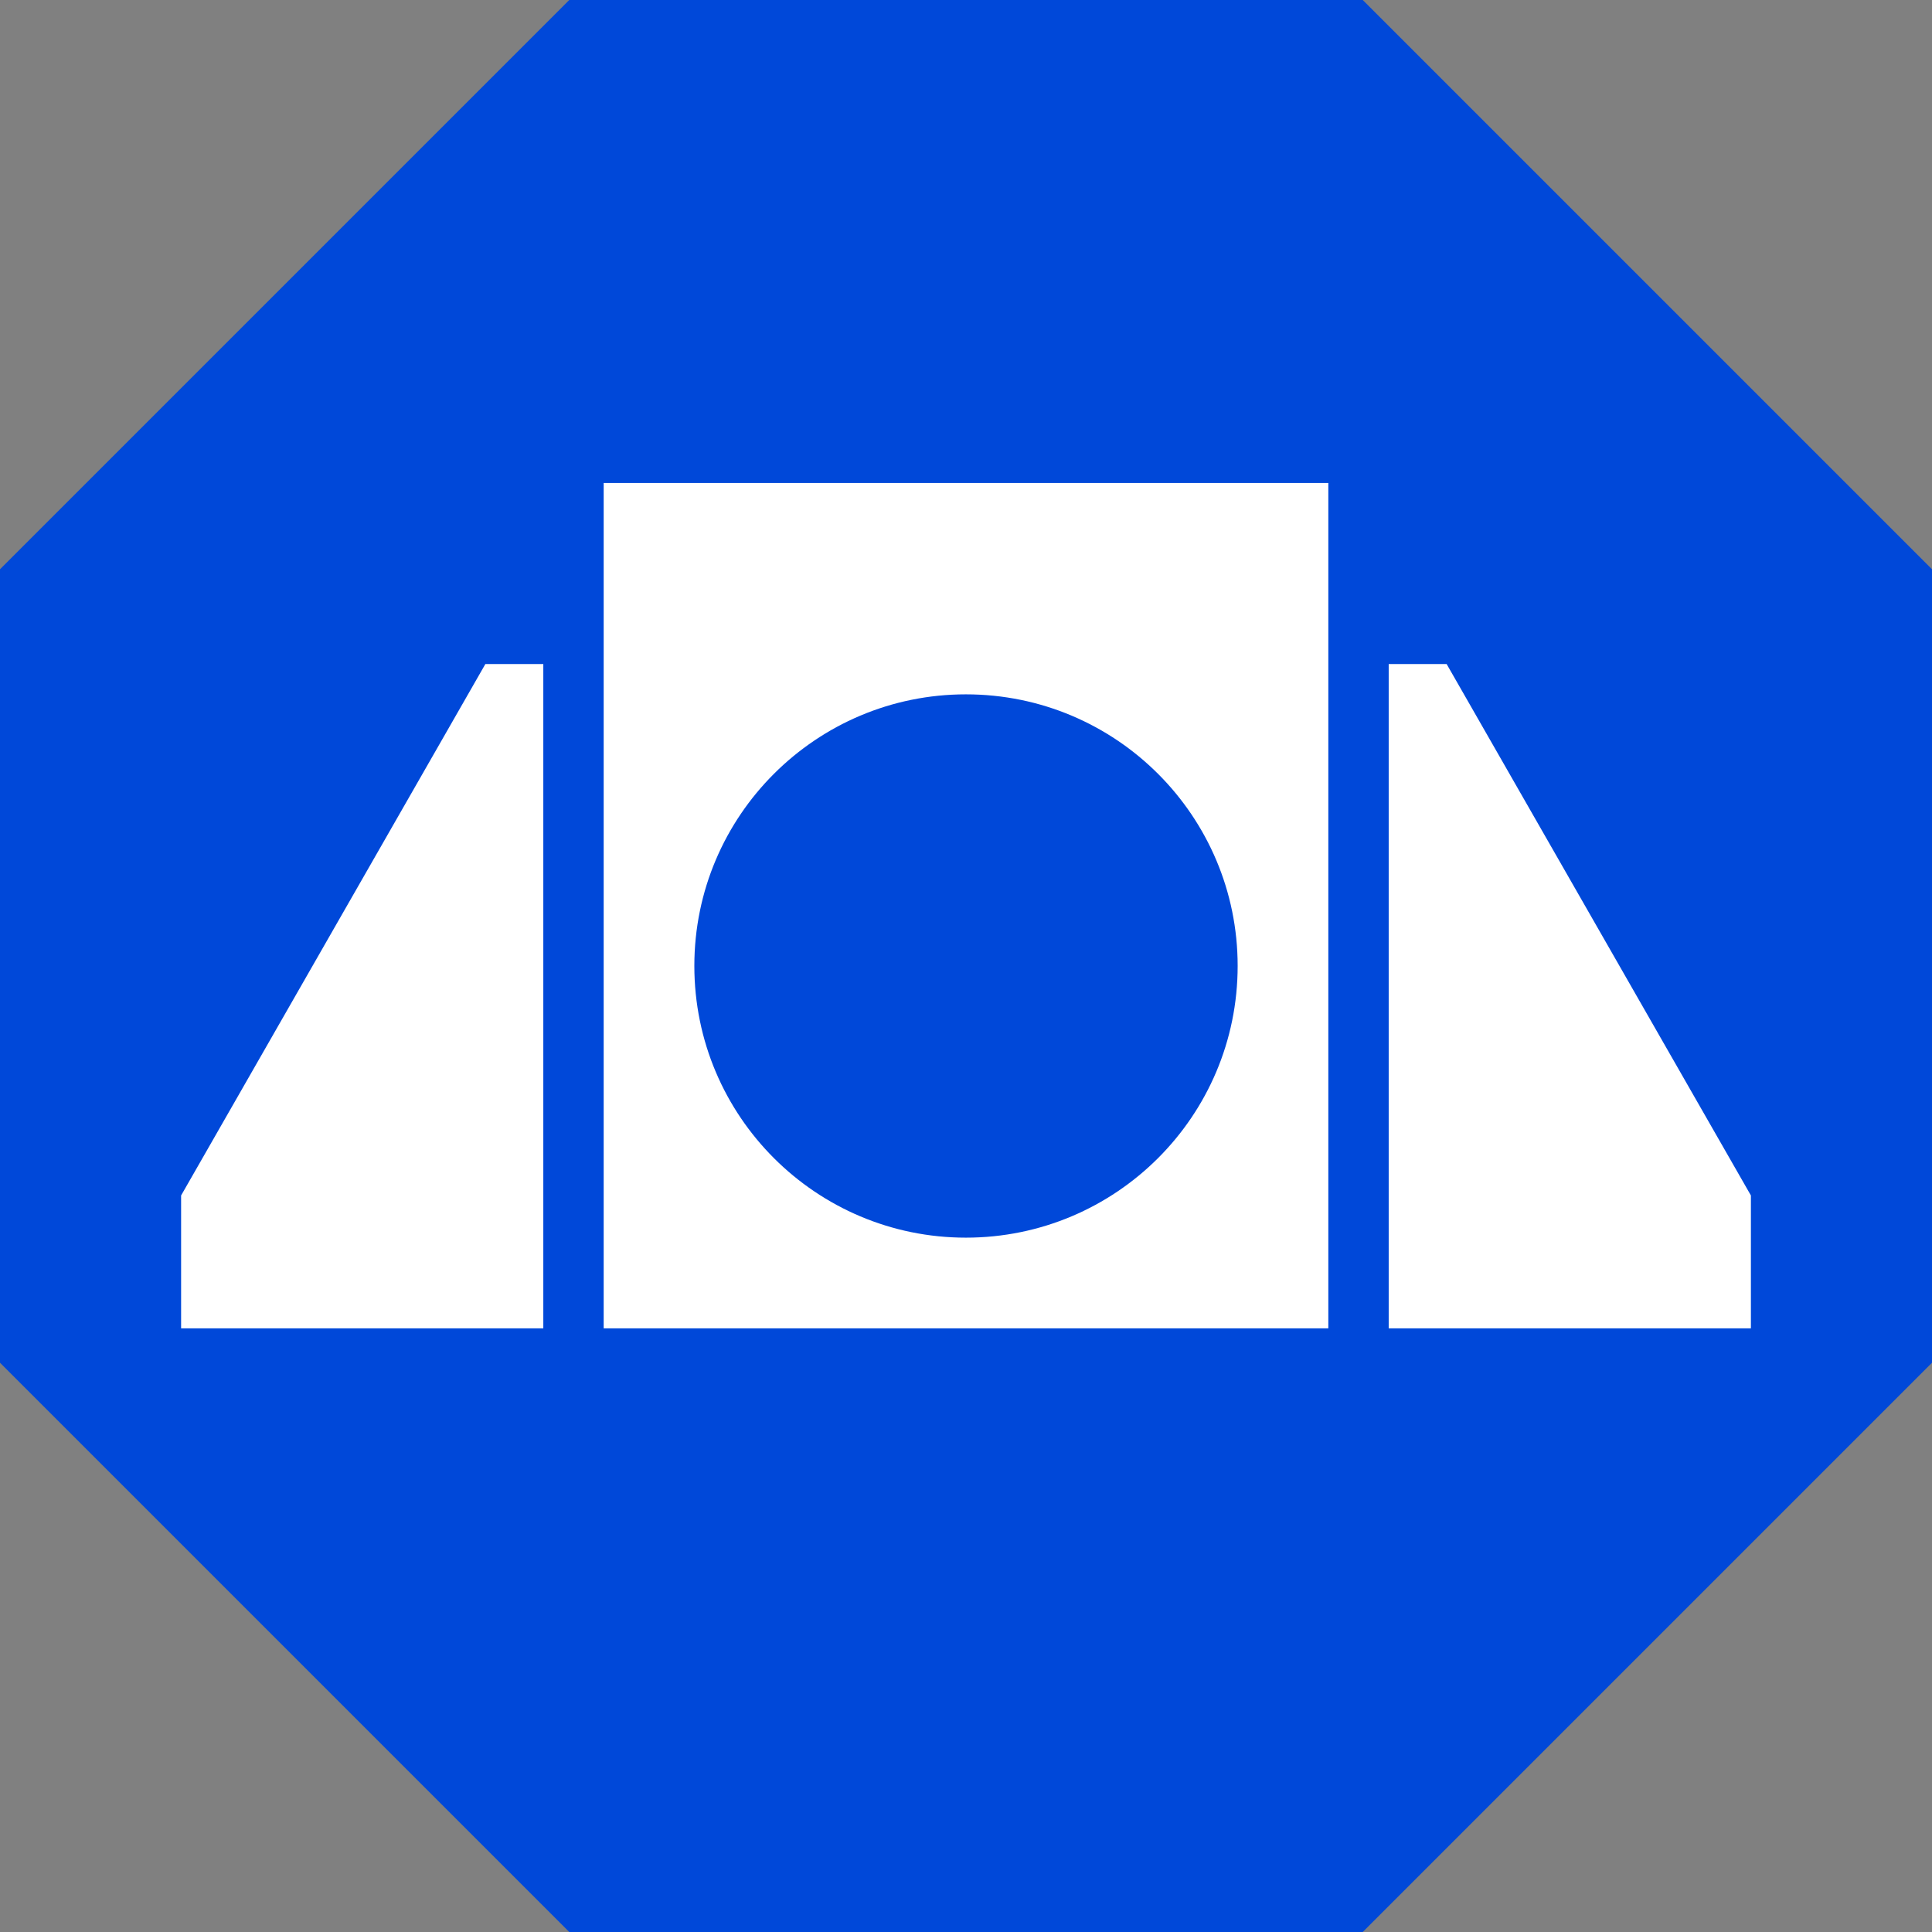
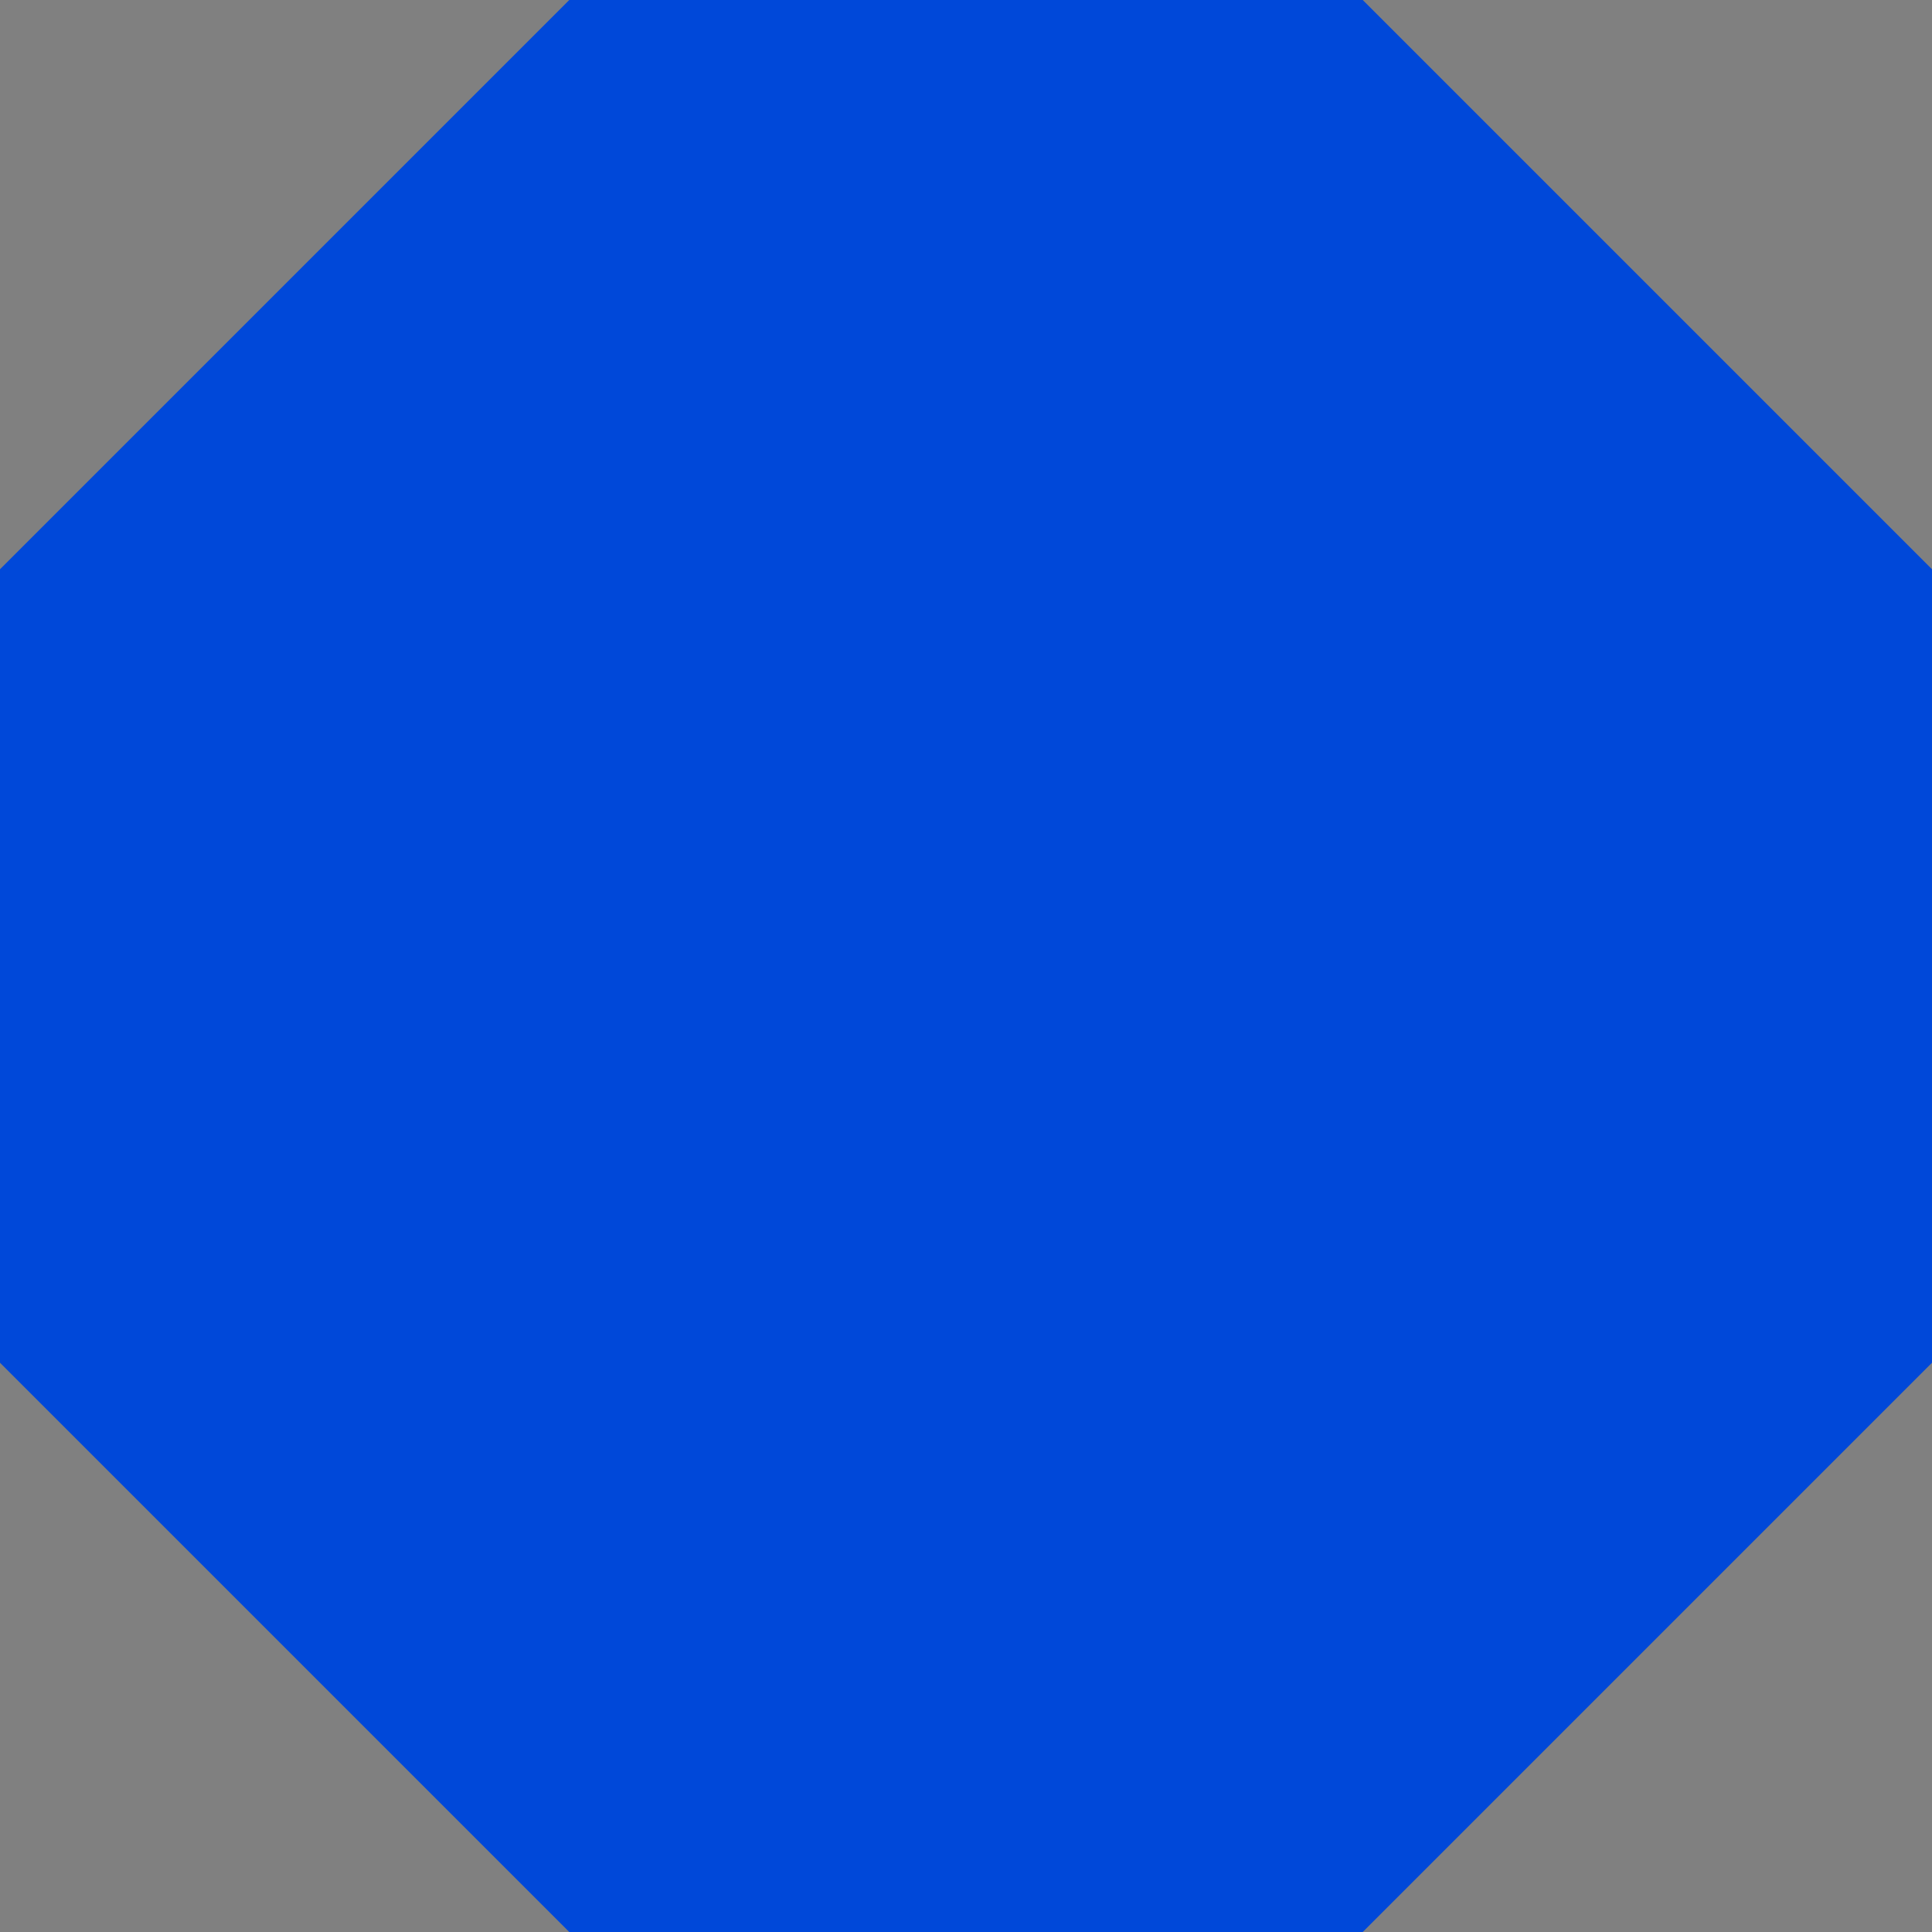
<svg xmlns="http://www.w3.org/2000/svg" xml:space="preserve" width="64px" height="64px" version="1.0" shape-rendering="geometricPrecision" text-rendering="geometricPrecision" image-rendering="optimizeQuality" fill-rule="evenodd" clip-rule="evenodd" viewBox="0 0 7.969 7.969">
  <rect x="0" y="0" width="7.969" height="7.969" fill="#808080" stroke="none" />
  <polygon fill="#0048D9" points="2.348,0 5.621,0 7.969,2.348 7.969,5.621 5.621,7.969 2.348,7.969 0,5.621 0,2.348 " />
-   <path fill="white" d="M3.984 5.105c-0.617,0 -1.12,-0.5 -1.12,-1.121 0,-0.62 0.503,-1.12 1.12,-1.12 0.621,0 1.121,0.503 1.121,1.12 0,0.621 -0.503,1.121 -1.121,1.121zm-1.494 -3.113l0 3.487 2.989 0 0 -3.487 -2.989 0zm-1.743 2.939l1.255 -2.192 0.239 0 0 2.74 -1.494 0 0 -0.548zm6.475 0l-1.255 -2.192 -0.239 0 0 2.74 1.494 0 0 -0.548z" />
</svg>